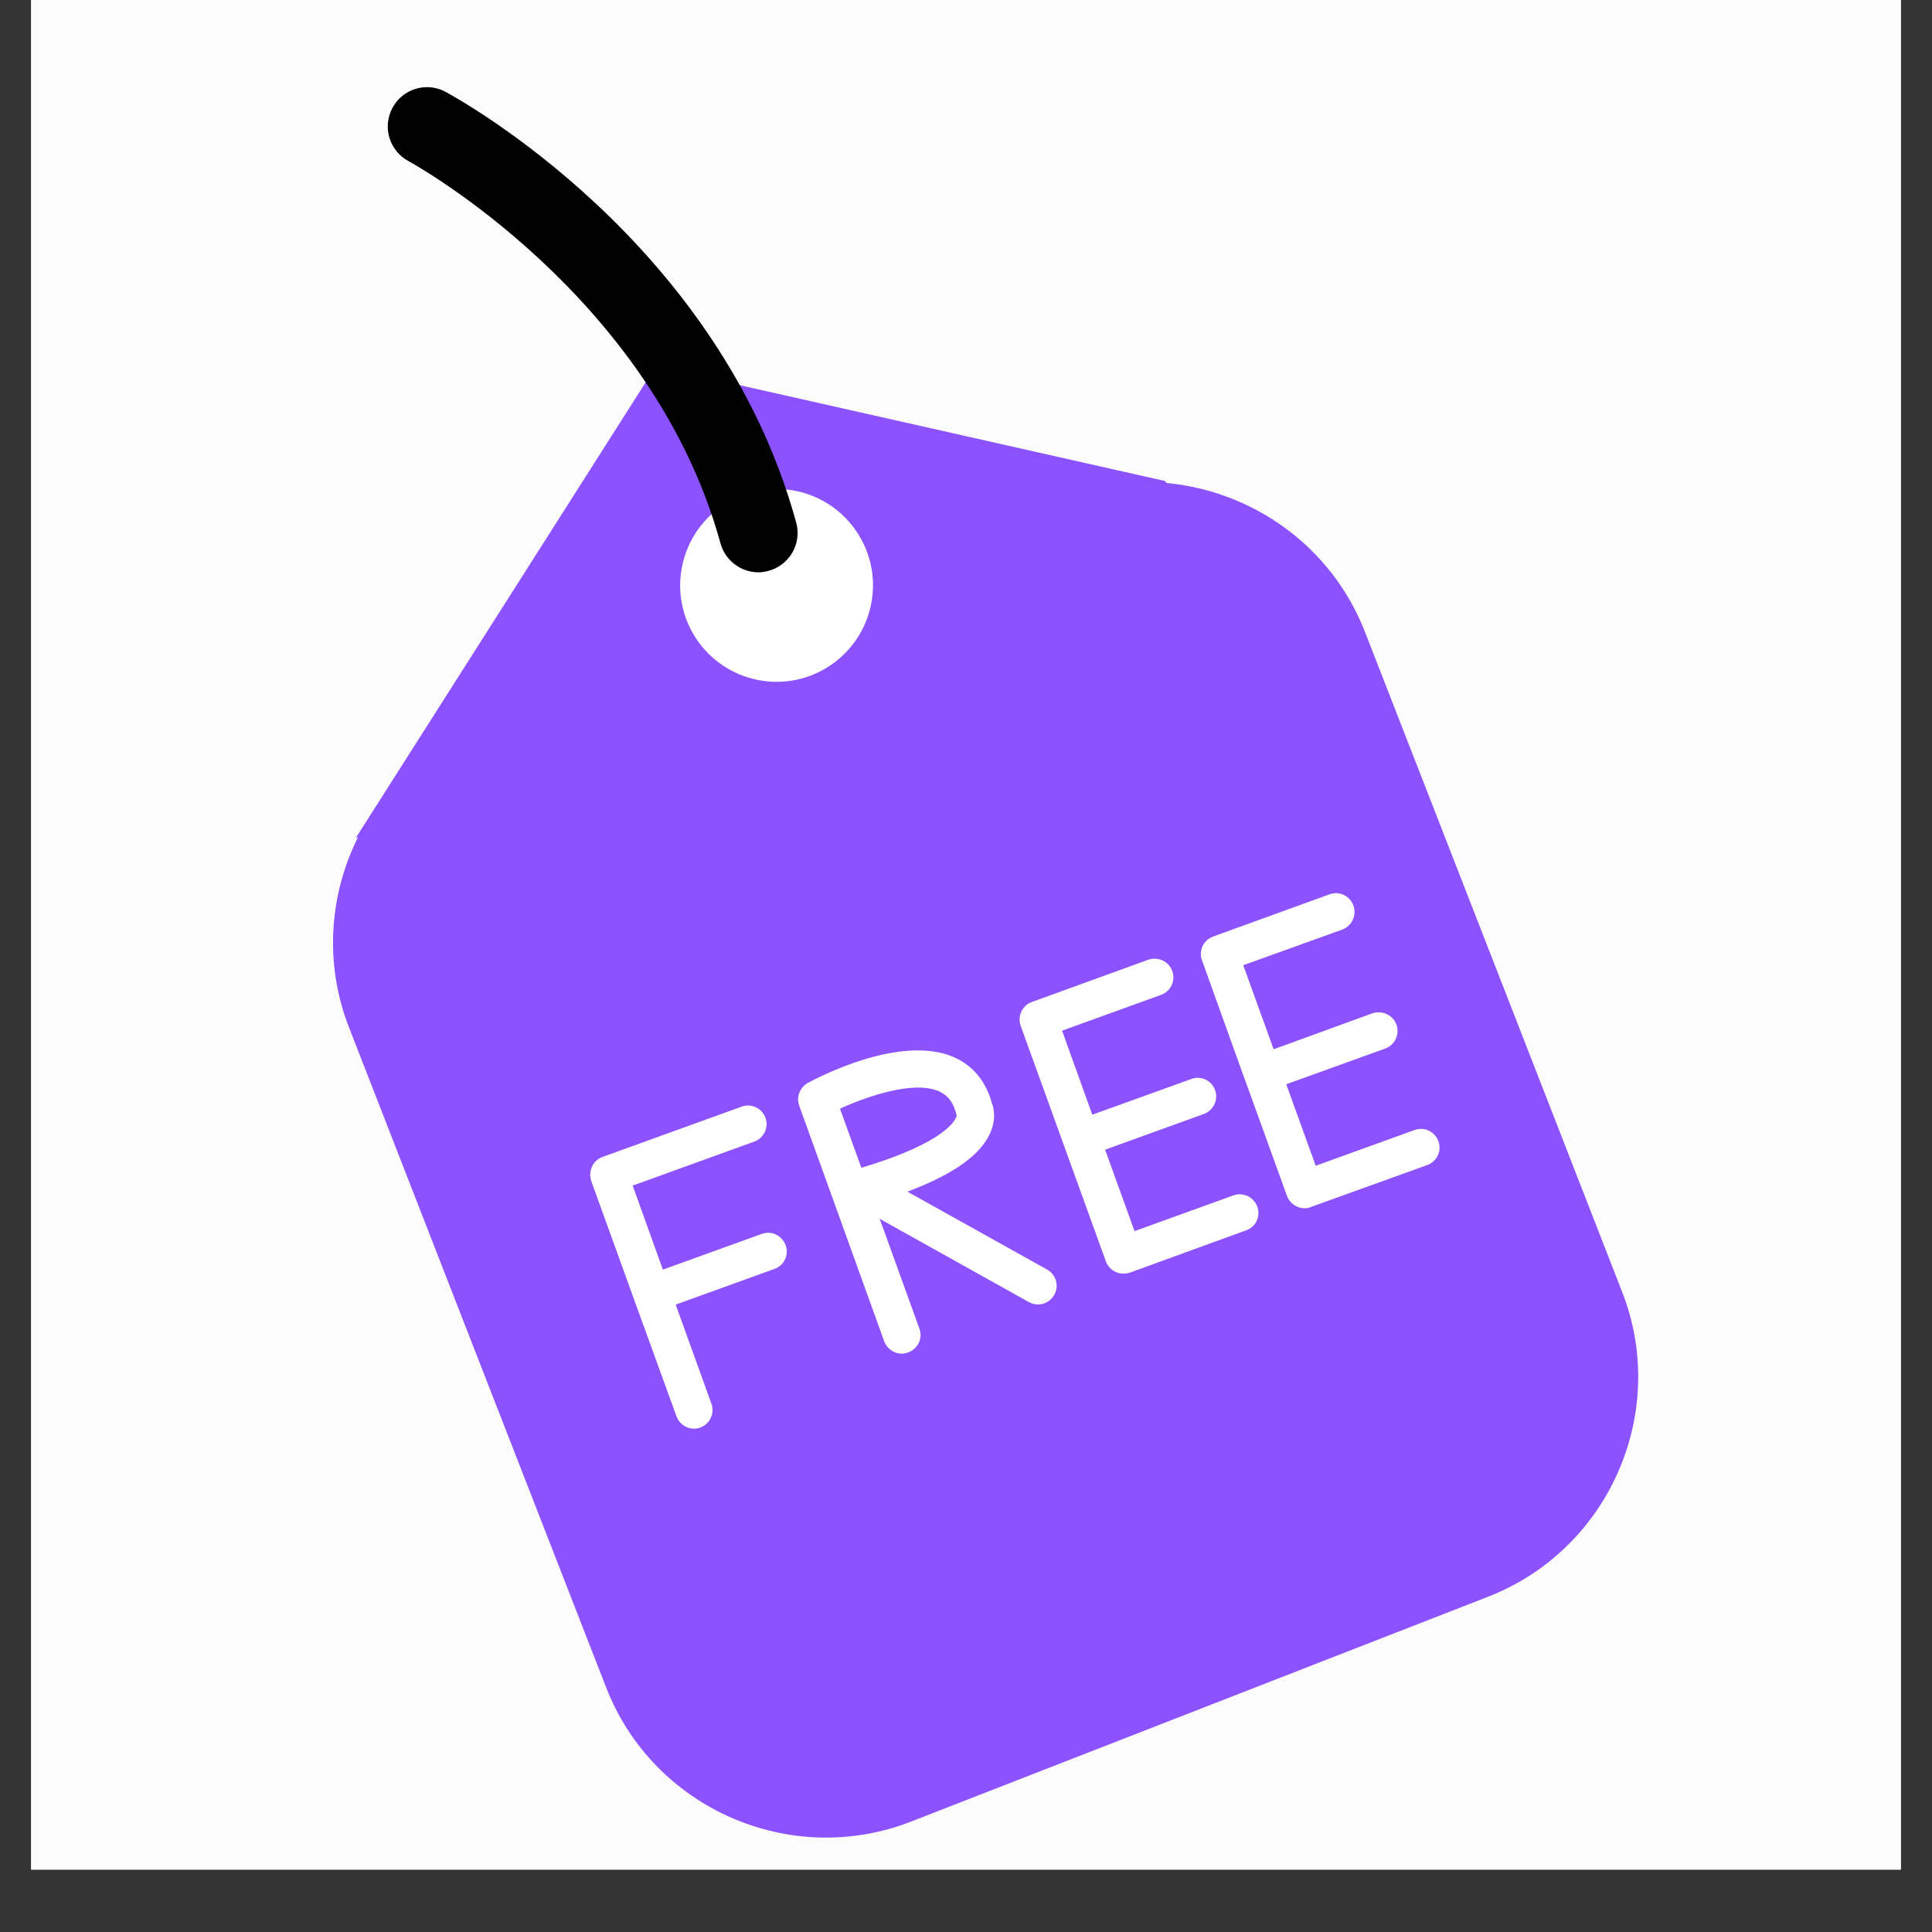
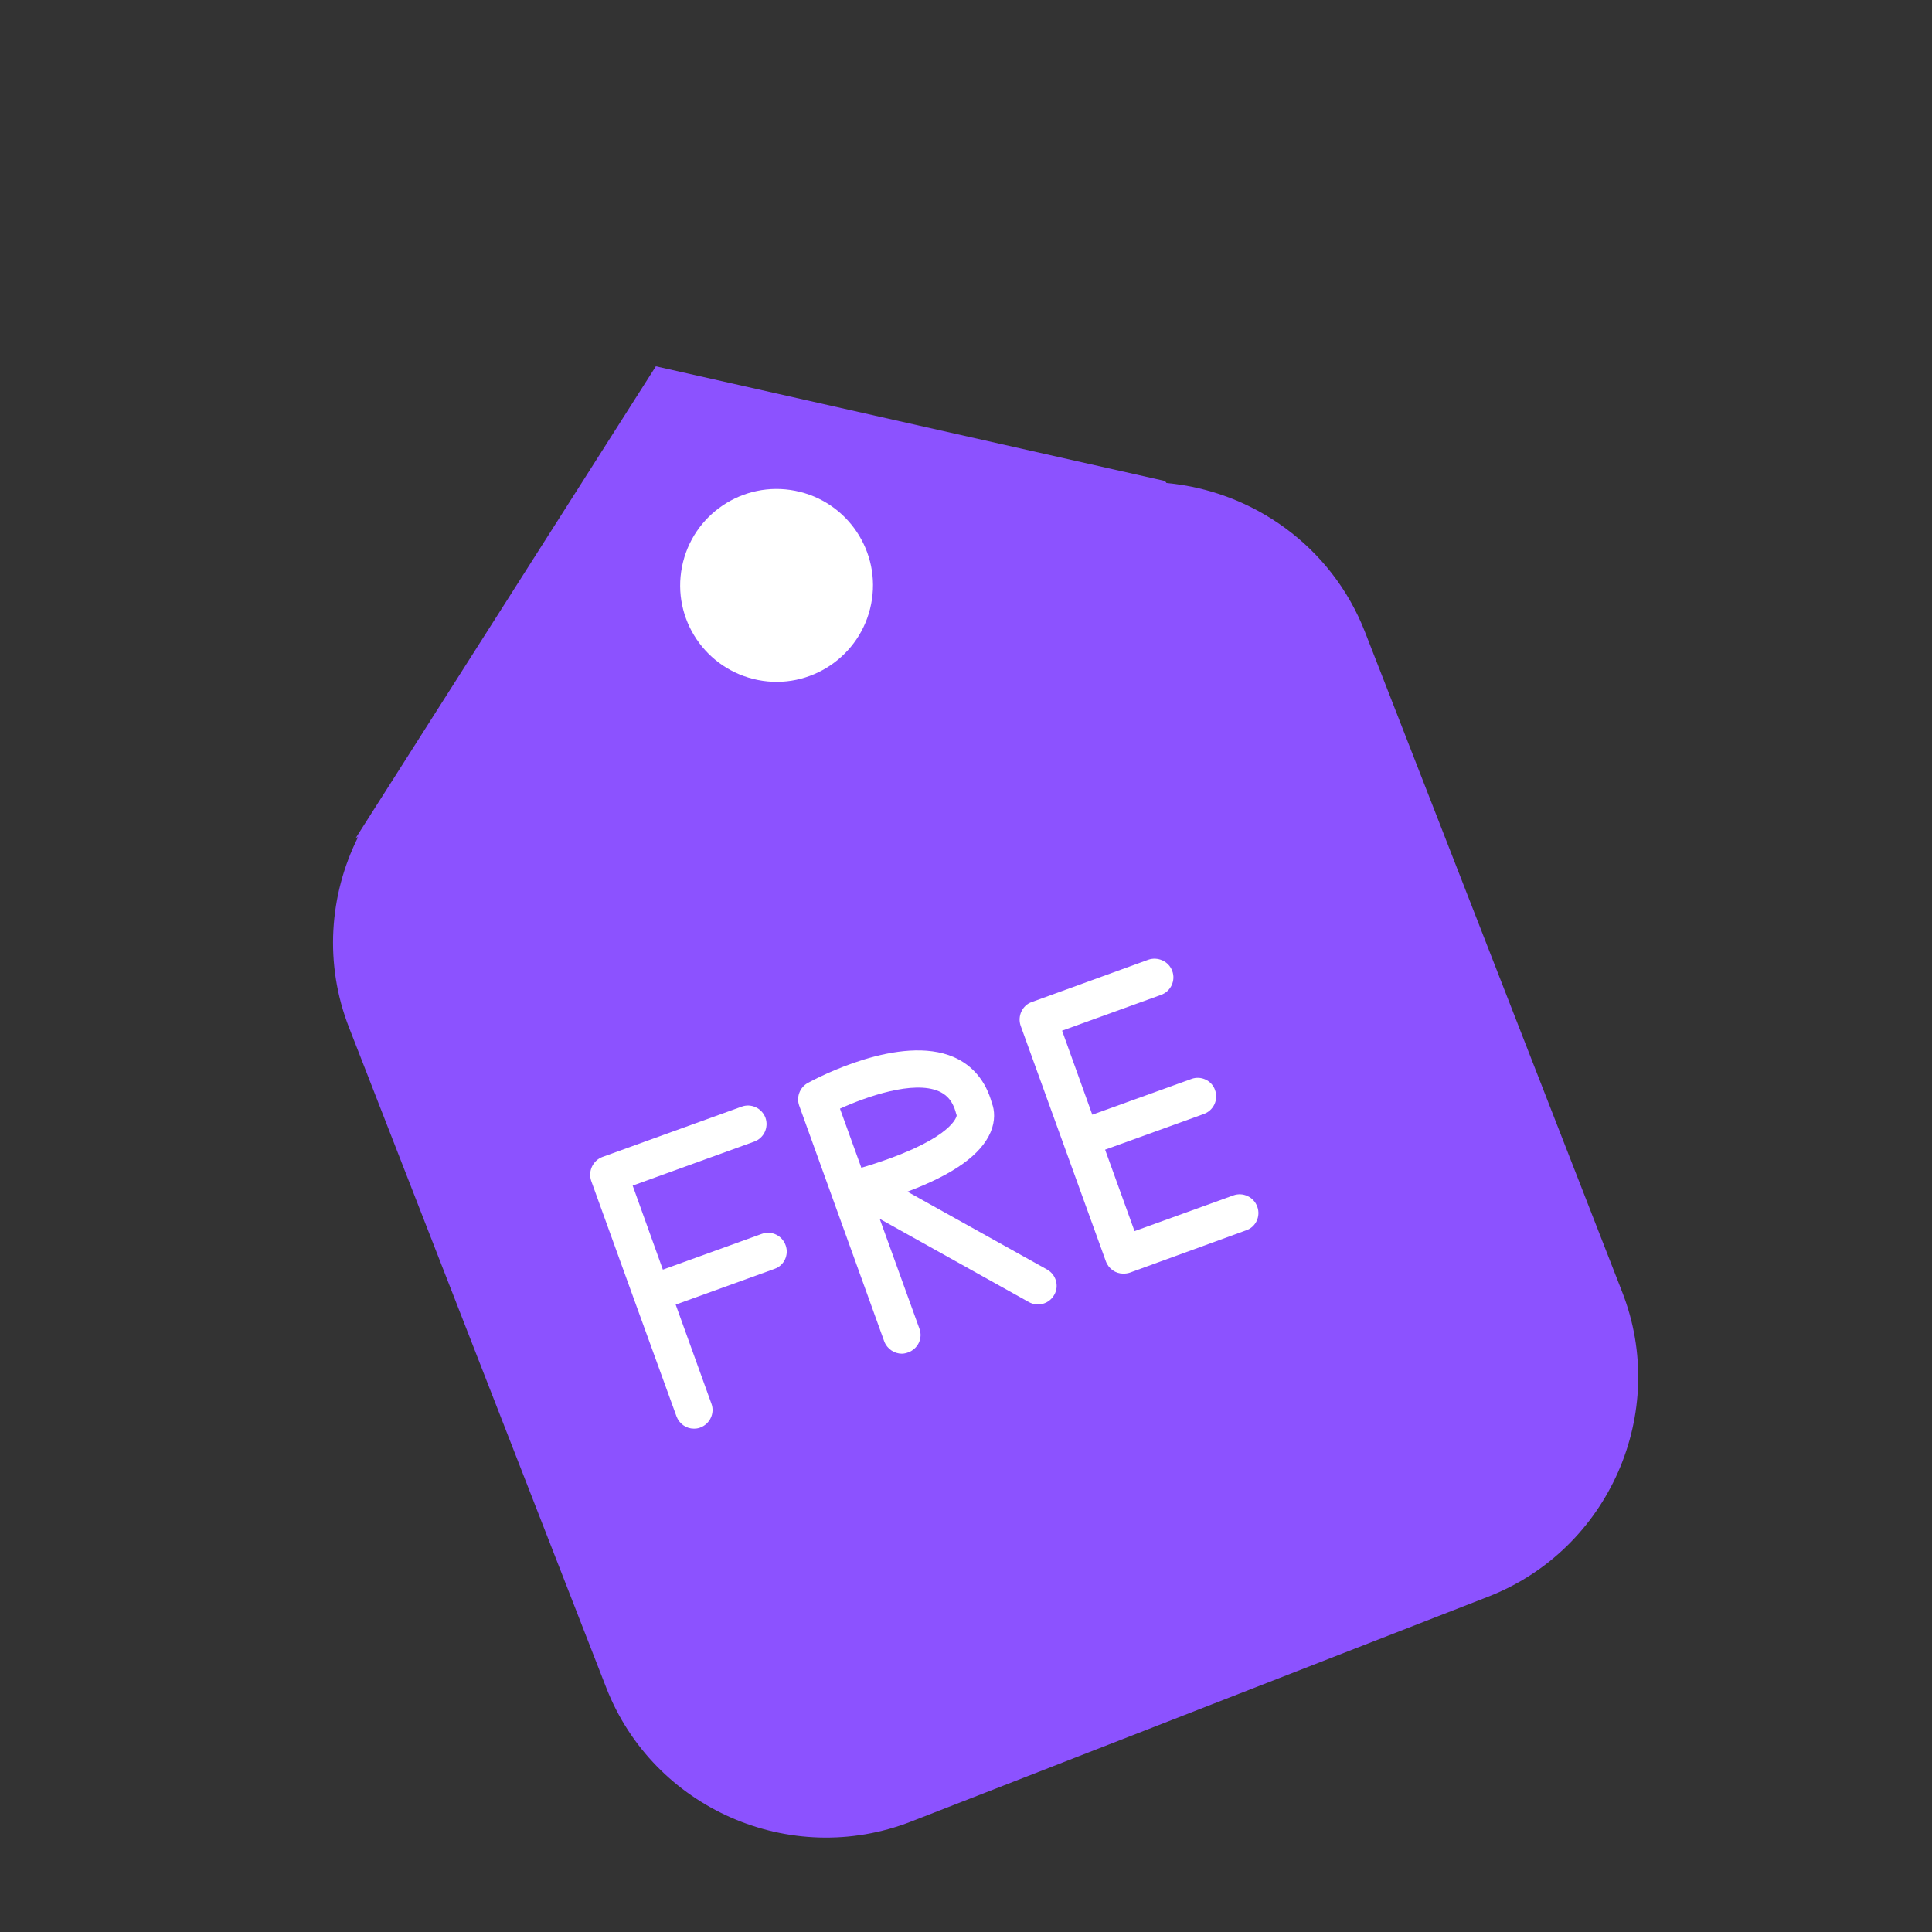
<svg xmlns="http://www.w3.org/2000/svg" width="40" zoomAndPan="magnify" viewBox="0 0 30 30" height="40" preserveAspectRatio="xMidYMid meet" version="1.0">
  <rect x="0" y="0" width="30" height="30" fill="#333333" stroke="none" />
  <defs>
    <clipPath id="1aac1228a4">
-       <path d="M 0.484 0 L 29.516 0 L 29.516 29.031 L 0.484 29.031 Z M 0.484 0 " clip-rule="nonzero" />
-     </clipPath>
+       </clipPath>
    <clipPath id="8d1fade308">
      <path d="M 5 5 L 26 5 L 26 28.852 L 5 28.852 Z M 5 5 " clip-rule="nonzero" />
    </clipPath>
    <clipPath id="cd4ba8d3d6">
-       <path d="M 6 1.273 L 13 1.273 L 13 9 L 6 9 Z M 6 1.273 " clip-rule="nonzero" />
-     </clipPath>
+       </clipPath>
  </defs>
  <g clip-path="url(#1aac1228a4)">
    <path fill="#ffffff" d="M 0.484 0 L 29.516 0 L 29.516 29.031 L 0.484 29.031 Z M 0.484 0 " fill-opacity="1" fill-rule="nonzero" />
-     <path fill="#fcfcfd" d="M 0.484 0 L 29.516 0 L 29.516 29.031 L 0.484 29.031 Z M 0.484 0 " fill-opacity="1" fill-rule="nonzero" />
  </g>
  <g clip-path="url(#8d1fade308)">
    <path fill="#8c52ff" d="M 25.188 20.059 L 21.195 9.812 C 20.676 8.48 19.453 7.625 18.113 7.5 L 18.09 7.469 L 10.184 5.688 L 5.527 13.008 L 5.559 13 C 5.113 13.895 5.031 14.965 5.422 15.961 L 9.414 26.207 C 10.145 28.082 12.273 29.016 14.148 28.285 L 23.109 24.793 C 24.984 24.062 25.922 21.934 25.188 20.059 Z M 25.188 20.059 " fill-opacity="1" fill-rule="nonzero" />
  </g>
  <path fill="#ffffff" d="M 11.77 10.559 C 12.578 10.719 13.367 10.191 13.527 9.379 C 13.688 8.57 13.16 7.781 12.348 7.621 C 11.539 7.461 10.75 7.988 10.59 8.801 C 10.43 9.613 10.957 10.398 11.77 10.559 Z M 11.77 10.559 " fill-opacity="1" fill-rule="nonzero" />
  <path fill="#ffffff" d="M 11.828 19.16 L 10.293 19.715 L 9.824 18.41 L 11.711 17.727 C 11.863 17.672 11.938 17.508 11.887 17.359 C 11.832 17.207 11.664 17.129 11.516 17.184 L 9.355 17.965 C 9.207 18.02 9.129 18.184 9.18 18.336 L 9.848 20.184 L 10.504 21.992 C 10.547 22.109 10.656 22.184 10.773 22.184 C 10.809 22.184 10.84 22.18 10.871 22.168 C 11.023 22.113 11.102 21.945 11.047 21.797 L 10.492 20.258 L 12.027 19.703 C 12.176 19.652 12.254 19.484 12.199 19.336 C 12.145 19.184 11.98 19.105 11.828 19.16 Z M 11.828 19.16 " fill-opacity="1" fill-rule="nonzero" />
  <path fill="#ffffff" d="M 19.152 18.562 L 17.617 19.117 L 17.16 17.852 L 18.695 17.297 C 18.844 17.242 18.922 17.078 18.867 16.926 C 18.816 16.777 18.648 16.699 18.5 16.754 L 16.961 17.309 L 16.492 16.004 L 18.027 15.449 C 18.18 15.395 18.258 15.227 18.203 15.078 C 18.148 14.926 17.98 14.852 17.832 14.902 L 16.023 15.559 C 15.875 15.609 15.797 15.777 15.848 15.926 L 17.172 19.586 C 17.215 19.703 17.324 19.777 17.441 19.777 C 17.477 19.777 17.508 19.773 17.543 19.762 L 19.348 19.105 C 19.5 19.055 19.578 18.887 19.523 18.738 C 19.469 18.586 19.301 18.508 19.152 18.562 Z M 19.152 18.562 " fill-opacity="1" fill-rule="nonzero" />
-   <path fill="#ffffff" d="M 22.336 17.723 C 22.281 17.57 22.117 17.492 21.965 17.547 L 20.43 18.102 L 19.973 16.836 L 21.512 16.281 C 21.66 16.227 21.738 16.059 21.684 15.91 C 21.629 15.762 21.465 15.684 21.312 15.734 L 19.777 16.293 L 19.305 14.988 L 20.844 14.434 C 20.992 14.379 21.07 14.211 21.016 14.062 C 20.961 13.91 20.797 13.832 20.645 13.887 L 18.836 14.543 C 18.727 14.582 18.652 14.684 18.648 14.797 C 18.645 14.836 18.648 14.875 18.664 14.91 L 19.328 16.758 C 19.332 16.758 19.332 16.758 19.332 16.762 C 19.332 16.762 19.332 16.762 19.332 16.766 L 19.984 18.57 C 20.027 18.688 20.141 18.762 20.258 18.762 C 20.289 18.762 20.324 18.758 20.355 18.742 L 22.164 18.09 C 22.312 18.035 22.391 17.871 22.336 17.723 Z M 22.336 17.723 " fill-opacity="1" fill-rule="nonzero" />
  <path fill="#ffffff" d="M 16.262 19.715 L 14.09 18.504 C 14.809 18.234 15.234 17.93 15.383 17.578 C 15.457 17.402 15.445 17.238 15.402 17.129 C 15.309 16.789 15.105 16.543 14.809 16.414 C 13.977 16.055 12.688 16.738 12.543 16.816 C 12.418 16.887 12.363 17.035 12.41 17.168 L 13.73 20.828 C 13.773 20.945 13.887 21.02 14.004 21.02 C 14.035 21.02 14.07 21.012 14.102 21 C 14.254 20.945 14.332 20.781 14.277 20.633 L 13.66 18.926 L 15.977 20.219 C 16.117 20.297 16.293 20.246 16.371 20.105 C 16.449 19.969 16.398 19.793 16.262 19.715 Z M 13.375 18.133 L 13.043 17.215 C 13.457 17.027 14.184 16.773 14.578 16.945 C 14.664 16.984 14.789 17.059 14.848 17.297 C 14.852 17.305 14.855 17.316 14.855 17.324 C 14.848 17.367 14.727 17.73 13.375 18.133 Z M 13.375 18.133 " fill-opacity="1" fill-rule="nonzero" />
  <g clip-path="url(#cd4ba8d3d6)">
-     <path fill="#000000" d="M 11.777 8.887 C 11.508 8.887 11.262 8.707 11.188 8.438 C 10.129 4.574 6.379 2.52 6.34 2.5 C 6.047 2.34 5.934 1.973 6.094 1.676 C 6.25 1.379 6.621 1.266 6.918 1.426 C 7.09 1.52 11.164 3.738 12.363 8.113 C 12.453 8.438 12.262 8.773 11.938 8.863 C 11.883 8.879 11.828 8.887 11.777 8.887 Z M 11.777 8.887 " fill-opacity="1" fill-rule="nonzero" />
-   </g>
+     </g>
</svg>